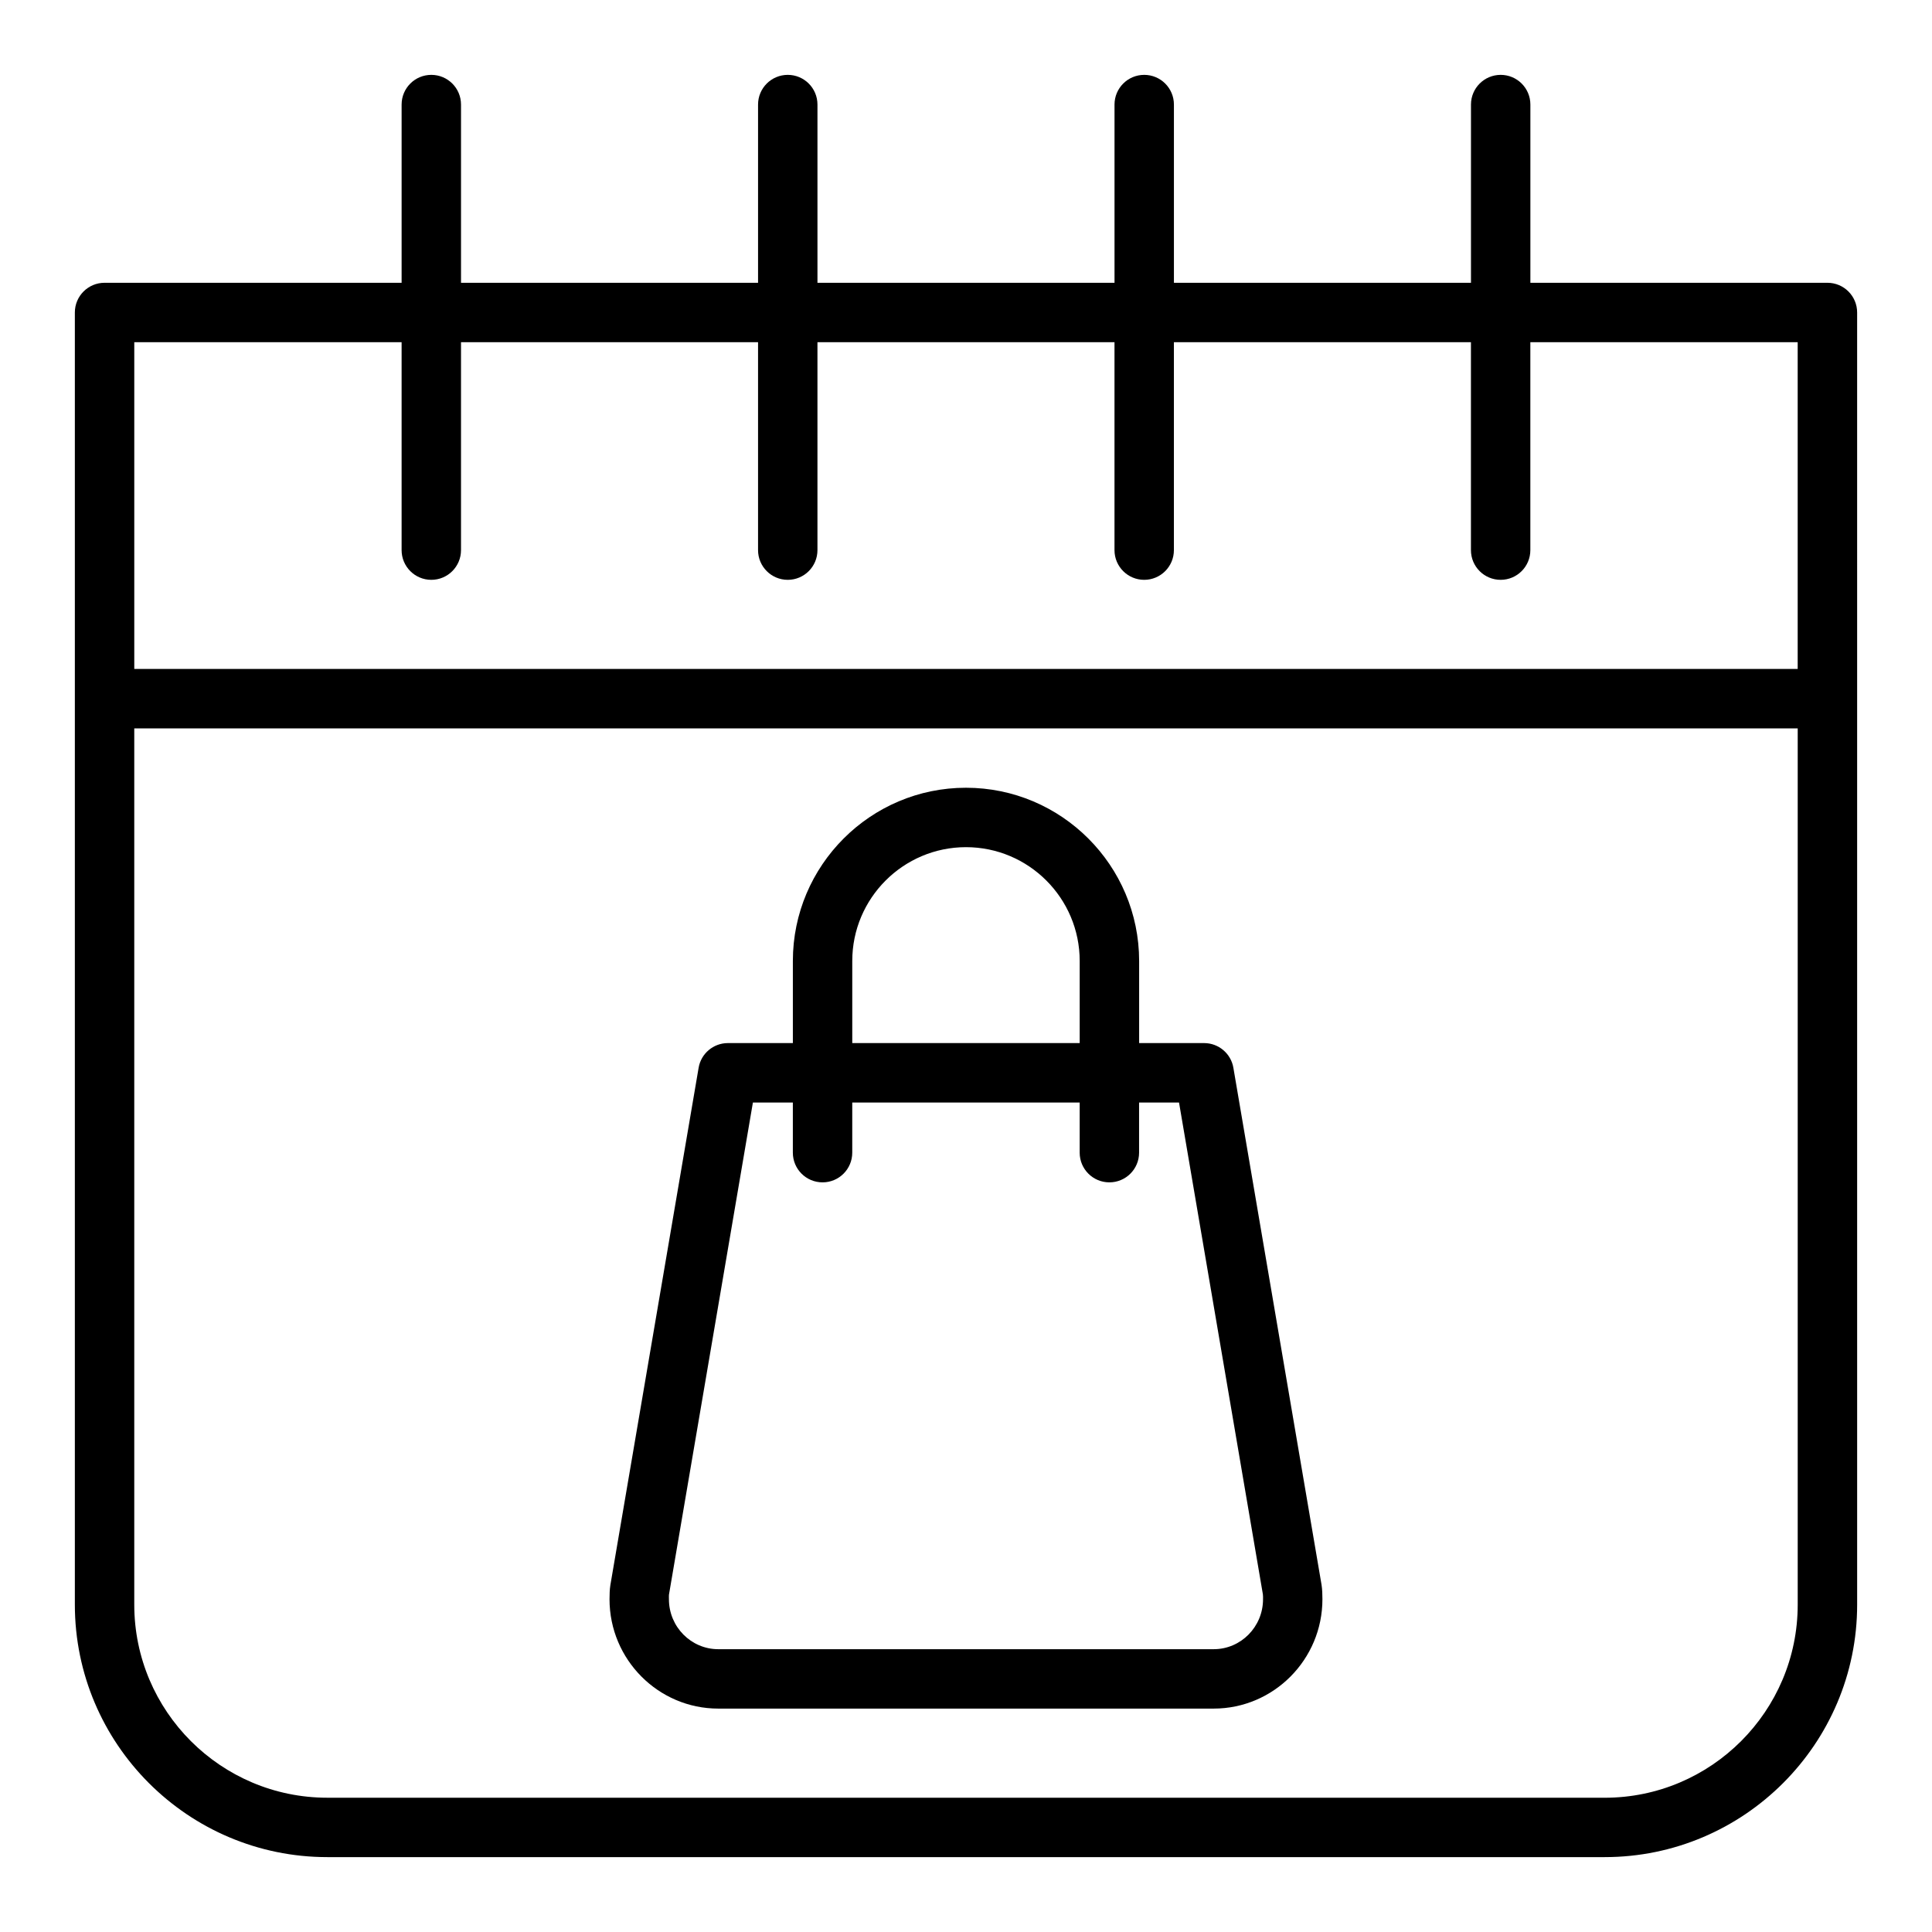
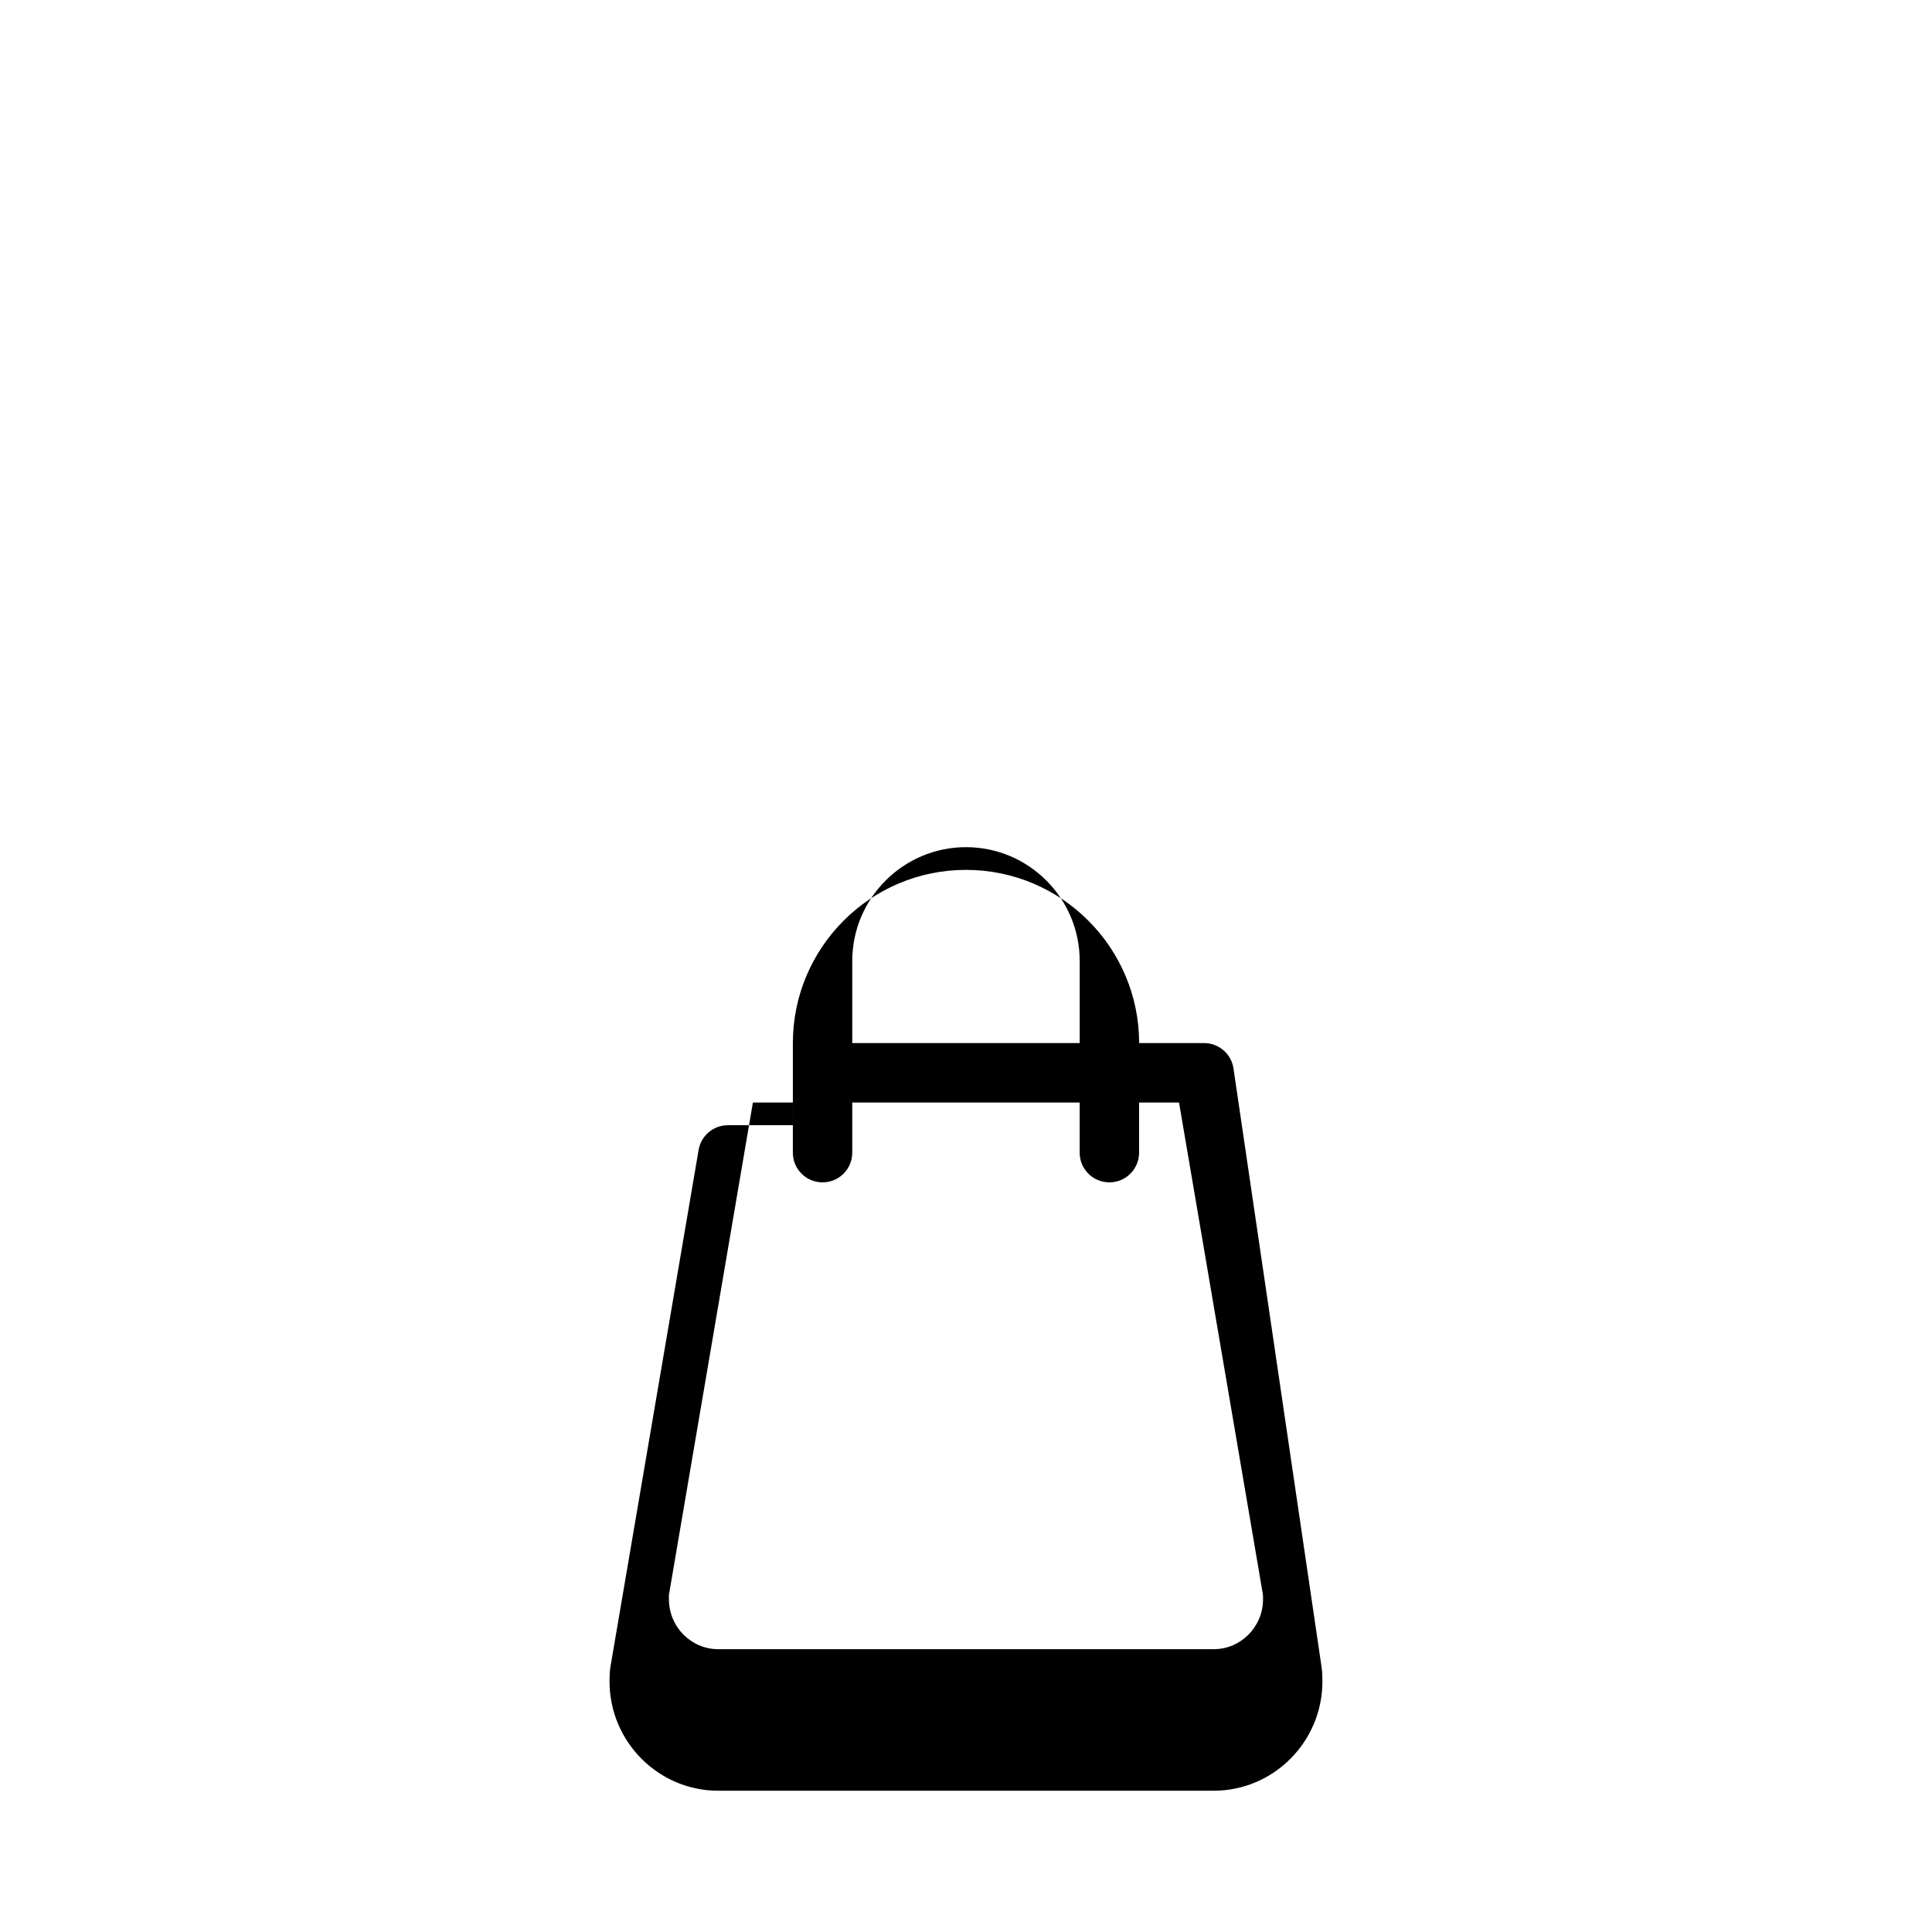
<svg xmlns="http://www.w3.org/2000/svg" fill="#000000" width="800px" height="800px" version="1.1" viewBox="144 144 512 512">
  <g>
-     <path d="m628.29 218.94h-78.723v-47.23c0-4.344-3.519-7.871-7.871-7.871-4.352 0-7.871 3.527-7.871 7.871v47.23h-78.723v-47.23c0-4.344-3.519-7.871-7.871-7.871-4.352 0-7.871 3.527-7.871 7.871v47.23h-78.723v-47.23c0-4.344-3.519-7.871-7.871-7.871s-7.871 3.527-7.871 7.871v47.23h-78.719v-47.23c0-4.344-3.519-7.871-7.871-7.871-4.352 0-7.871 3.527-7.871 7.871v47.23h-78.723c-4.352 0-7.871 3.527-7.871 7.871v342.43c0 36.895 30.016 66.914 66.914 66.914h338.5c36.895 0 66.914-30.016 66.914-66.914l-0.004-342.43c0-4.344-3.519-7.871-7.871-7.871zm-377.86 15.746v55.105c0 4.344 3.519 7.871 7.871 7.871 4.352 0 7.871-3.527 7.871-7.871v-55.105h78.719v55.105c0 4.344 3.519 7.871 7.871 7.871 4.352 0 7.871-3.527 7.871-7.871v-55.105h78.719v55.105c0 4.344 3.519 7.871 7.871 7.871 4.352 0 7.871-3.527 7.871-7.871v-55.105h78.719v55.105c0 4.344 3.519 7.871 7.871 7.871 4.352 0 7.871-3.527 7.871-7.871v-55.105h70.848v86.594l-440.82-0.004v-86.59zm318.82 385.73h-338.5c-28.215 0-51.168-22.953-51.168-51.168v-232.22h440.83v232.23c0 28.211-22.953 51.164-51.168 51.164z" />
-     <path d="m470.86 426.98c-0.637-3.777-3.922-6.551-7.754-6.551h-17.223v-21.766c-0.012-25.309-20.586-45.902-45.887-45.902s-45.879 20.594-45.879 45.902v21.766h-17.223c-3.832 0-7.117 2.769-7.754 6.551l-23.387 137.09c-0.184 1.164-0.223 2.481-0.223 3.746 0 15.98 12.934 28.98 28.82 28.98h131.29c15.883 0 28.816-13 28.816-28.98 0-1.266-0.039-2.582-0.234-3.848zm-101-28.316c0-16.625 13.516-30.156 30.137-30.156 16.617 0 30.133 13.531 30.133 30.156v21.766h-60.27zm95.781 182.39h-131.29c-7.211 0-13.078-5.934-13.078-13.234 0-0.449-0.023-0.906 0.008-1.203l22.246-130.44h10.586v13.289c0 4.352 3.519 7.871 7.871 7.871 4.352 0 7.871-3.519 7.871-7.871v-13.289h60.27v13.289c0 4.352 3.519 7.871 7.871 7.871s7.871-3.519 7.871-7.871v-13.289h10.586l22.223 130.33c0.062 0.41 0.039 0.875 0.039 1.312 0 7.301-5.863 13.234-13.074 13.234z" />
+     <path d="m470.86 426.98c-0.637-3.777-3.922-6.551-7.754-6.551h-17.223c-0.012-25.309-20.586-45.902-45.887-45.902s-45.879 20.594-45.879 45.902v21.766h-17.223c-3.832 0-7.117 2.769-7.754 6.551l-23.387 137.09c-0.184 1.164-0.223 2.481-0.223 3.746 0 15.98 12.934 28.98 28.82 28.98h131.29c15.883 0 28.816-13 28.816-28.98 0-1.266-0.039-2.582-0.234-3.848zm-101-28.316c0-16.625 13.516-30.156 30.137-30.156 16.617 0 30.133 13.531 30.133 30.156v21.766h-60.27zm95.781 182.39h-131.29c-7.211 0-13.078-5.934-13.078-13.234 0-0.449-0.023-0.906 0.008-1.203l22.246-130.44h10.586v13.289c0 4.352 3.519 7.871 7.871 7.871 4.352 0 7.871-3.519 7.871-7.871v-13.289h60.27v13.289c0 4.352 3.519 7.871 7.871 7.871s7.871-3.519 7.871-7.871v-13.289h10.586l22.223 130.33c0.062 0.41 0.039 0.875 0.039 1.312 0 7.301-5.863 13.234-13.074 13.234z" />
  </g>
</svg>